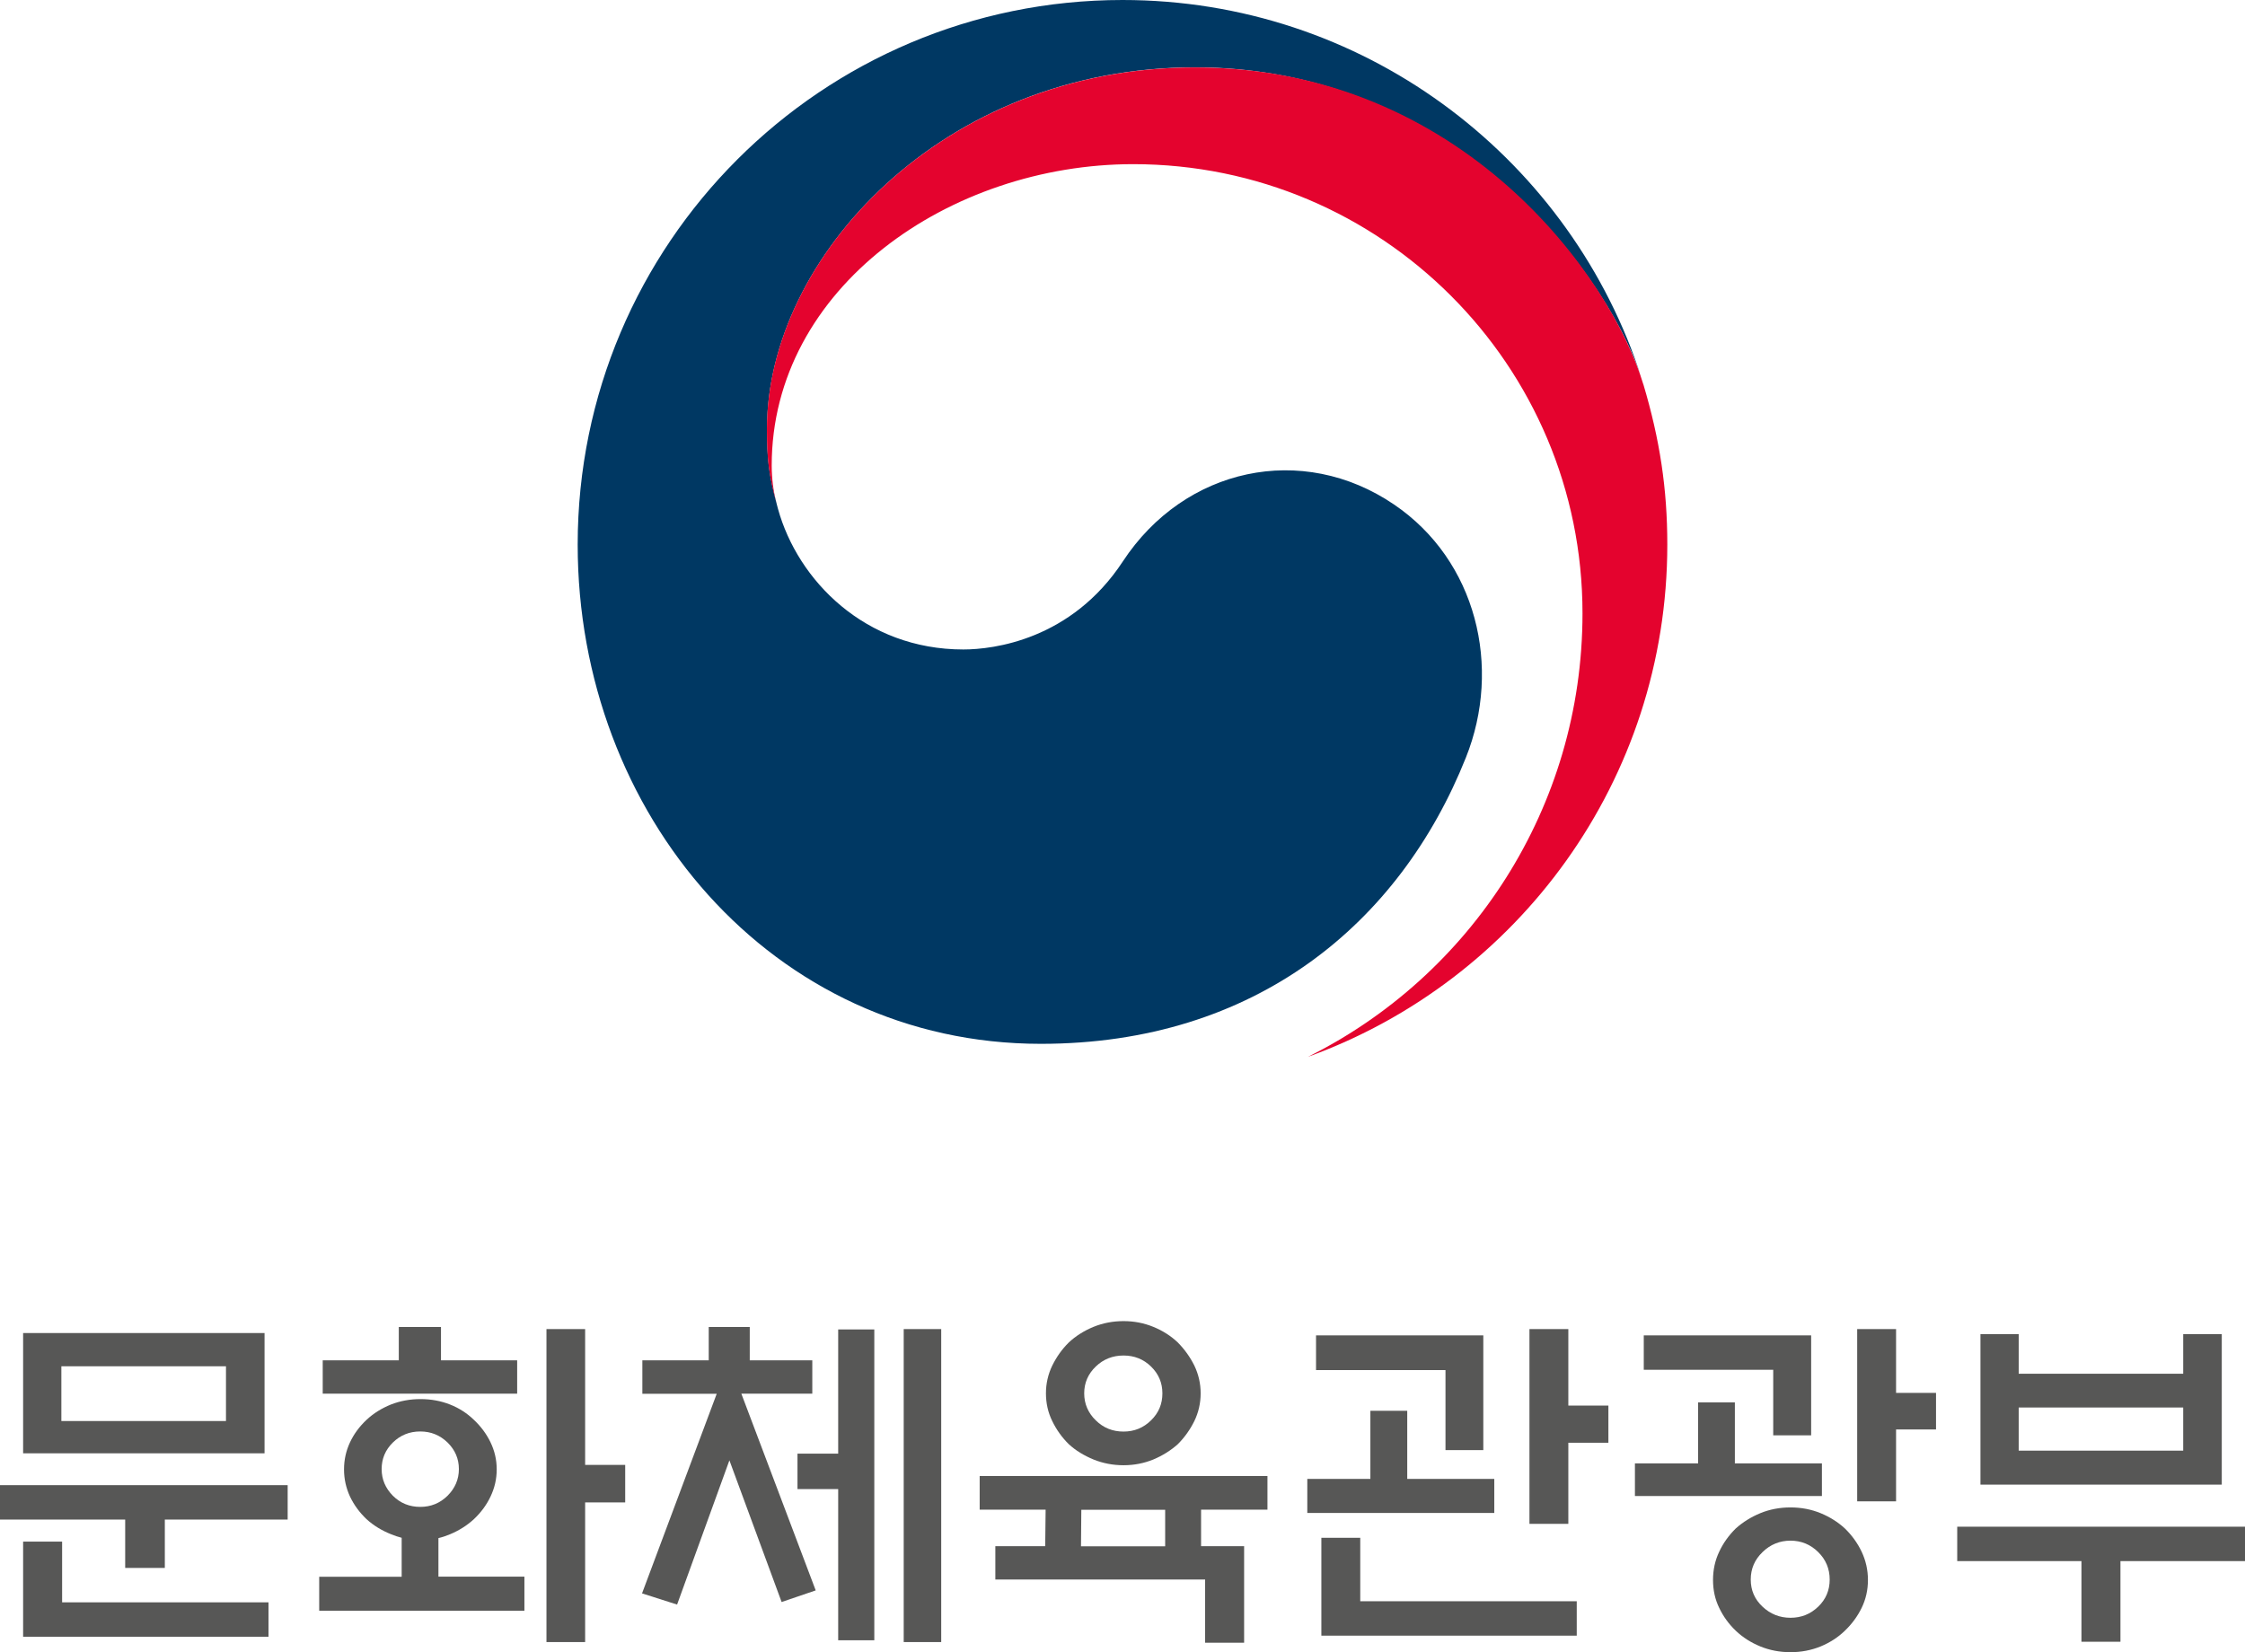
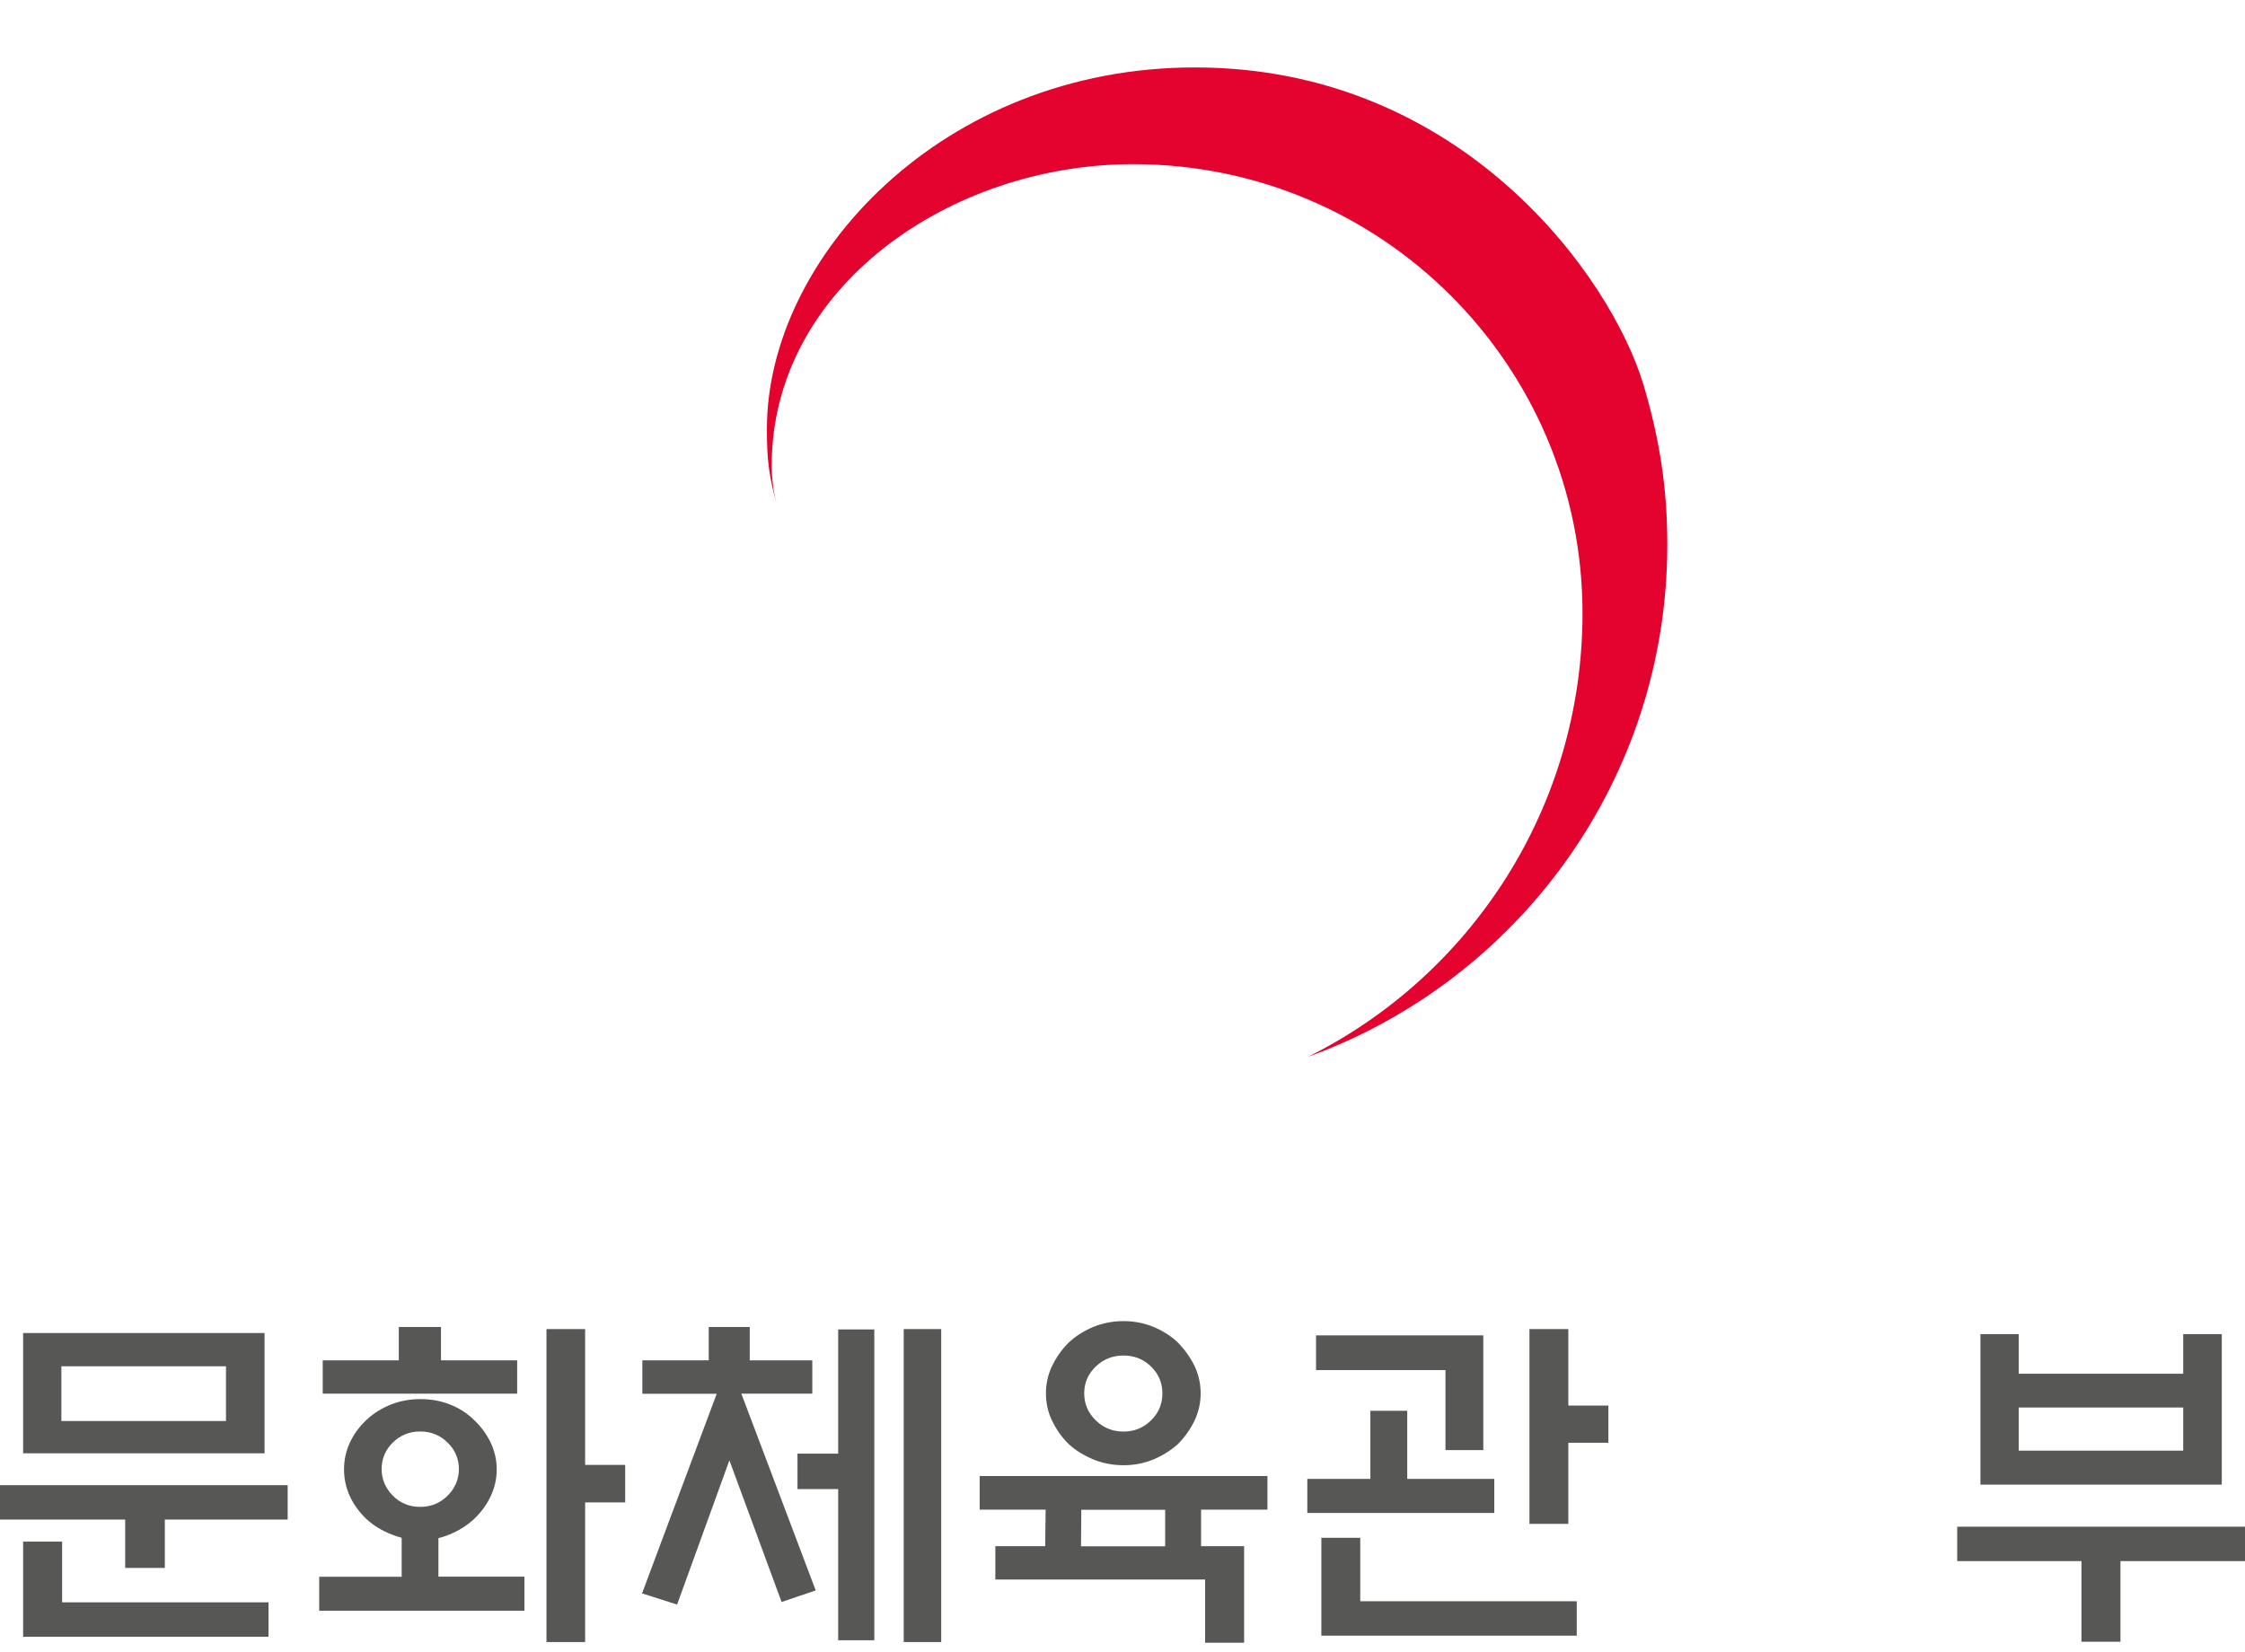
<svg xmlns="http://www.w3.org/2000/svg" id="Layer_2" data-name="Layer 2" viewBox="0 0 210.71 155.1">
  <defs>
    <style>
      .cls-1 {
        fill: #575756;
      }

      .cls-1, .cls-2, .cls-3 {
        stroke-width: 0px;
      }

      .cls-2 {
        fill: #e4032e;
      }

      .cls-3 {
        fill: #003863;
      }
    </style>
  </defs>
  <g id="_레이어_1" data-name="레이어 1">
    <g>
      <g>
-         <path class="cls-3" d="M130.84,47.36c-8.62-5.86-19.66-3.47-25.45,5.34-4.83,7.36-12.14,8.27-14.97,8.27-9.22,0-15.54-6.48-17.4-13.2h0c-.02-.07-.03-.12-.05-.19-.02-.07-.04-.15-.06-.23-.74-2.8-.92-4.14-.92-7.11,0-16.05,16.47-33.92,40.18-33.92s38.19,18.49,41.76,28.76c-.06-.18-.12-.36-.18-.55C146.85,14.45,127.79,0,105.36,0c-28.24,0-51.14,22.89-51.14,51.13,0,25.24,18.21,46.86,43.47,46.86,20.14,0,33.68-11.3,39.89-26.86,3.41-8.51,1-18.52-6.74-23.77Z" />
        <path class="cls-2" d="M154.24,36.09c-2.99-10.02-16.98-29.76-42.08-29.76-23.71,0-40.18,17.87-40.18,33.92,0,2.98.18,4.32.92,7.11-.31-1.22-.47-2.45-.47-3.65,0-16.71,16.73-28.3,33.93-28.3,23.29,0,42.17,18.88,42.17,42.16,0,18.26-10.51,34.05-25.77,41.64h0c19.68-7.11,33.73-25.96,33.73-48.09,0-5.24-.7-9.85-2.25-15.05Z" />
      </g>
      <g>
        <path class="cls-1" d="M27,139.42v3.23h-11.53v4.54h-3.72v-4.54H0v-3.23h27ZM2.17,136.43v-11.29h22.66v11.29H2.17ZM5.83,144.72v5.7h19.37v3.23H2.17v-8.93h3.65ZM21.21,128.26H5.76v5.14h15.45v-5.14Z" />
        <path class="cls-1" d="M49.22,151.21h-19.26v-3.19h7.74v-3.66c-.35-.09-.68-.2-.99-.33-.88-.35-1.65-.82-2.31-1.42-.65-.62-1.17-1.32-1.55-2.12-.37-.8-.56-1.65-.56-2.55s.19-1.75.56-2.54c.37-.79.89-1.49,1.55-2.11.66-.62,1.43-1.09,2.29-1.44.87-.34,1.8-.51,2.78-.51s1.91.17,2.77.51c.86.34,1.6.82,2.24,1.44.65.61,1.18,1.32,1.56,2.11.38.79.58,1.63.58,2.54s-.2,1.75-.58,2.55c-.38.8-.91,1.51-1.56,2.12-.64.59-1.38,1.06-2.24,1.42-.36.15-.71.27-1.09.36v3.62h8.07v3.19ZM37.43,127.7v-3.13h3.96v3.13h7.15v3.13h-18.25v-3.13h7.14ZM43.07,137.91c0-.97-.36-1.8-1.06-2.49-.71-.69-1.56-1.04-2.57-1.04s-1.87.35-2.57,1.04c-.7.69-1.05,1.52-1.05,2.49s.36,1.8,1.05,2.5c.7.7,1.56,1.05,2.57,1.05s1.86-.35,2.57-1.05c.7-.7,1.06-1.54,1.06-2.5ZM54.92,154.15h-3.63v-29.38h3.63v12.75h3.76v3.52h-3.76v13.11Z" />
        <path class="cls-1" d="M60.29,130.83v-3.13h6.23v-3.13h3.85v3.13h5.87v3.13h-6.66l6.98,18.47-3.2,1.09-4.9-13.3-4.91,13.54-3.29-1.05,7.01-18.74h-6.98ZM78.67,124.8h3.39v29.18h-3.39v-14.19h-3.82v-3.33h3.82v-11.66ZM84.82,124.77h3.52v29.38h-3.52v-29.38Z" />
        <path class="cls-1" d="M116.77,145.16v9.05h-3.66v-5.93h-19.69v-3.13h4.68l.04-3.43h-6.19v-3.16h27.01v3.16h-6.23v3.43h4.05ZM112.69,130.8c0,.92-.2,1.79-.59,2.6-.4.81-.92,1.54-1.55,2.17-.66.59-1.42,1.07-2.3,1.44-.88.36-1.81.54-2.8.54s-1.93-.18-2.82-.54c-.89-.37-1.67-.84-2.32-1.44-.64-.63-1.16-1.36-1.55-2.17-.4-.81-.59-1.68-.59-2.6s.2-1.79.59-2.6c.4-.81.91-1.54,1.55-2.17.65-.61,1.43-1.1,2.32-1.47.89-.36,1.83-.54,2.82-.54s1.92.18,2.8.54c.88.36,1.65.85,2.3,1.47.63.64,1.15,1.36,1.55,2.17.39.81.59,1.68.59,2.6ZM101.45,145.16h7.91v-3.43h-7.87l-.03,3.43ZM109.1,130.8c0-.99-.36-1.83-1.07-2.52-.71-.69-1.57-1.03-2.58-1.03s-1.88.34-2.6,1.03c-.72.69-1.09,1.53-1.09,2.52s.37,1.84,1.09,2.54c.72.71,1.59,1.05,2.6,1.05s1.87-.35,2.58-1.05c.72-.7,1.07-1.54,1.07-2.54Z" />
        <path class="cls-1" d="M140.25,138.83v3.2h-17.55v-3.2h5.92v-6.39h3.46v6.39h8.16ZM135.67,136.13v-7.51h-12.15v-3.26h15.7v10.77h-3.55ZM127.67,144.36v5.96h20.32v3.23h-23.97v-9.19h3.66ZM147.2,143.05h-3.65v-18.28h3.65v7.18h3.76v3.49h-3.76v7.61Z" />
-         <path class="cls-1" d="M159.38,137.38v-5.73h3.45v5.73h8.17v3.06h-17.55v-3.06h5.93ZM166.43,134.75v-6.16h-12.15v-3.23h15.71v9.38h-3.55ZM175.32,148.32c0,.95-.2,1.82-.59,2.62-.39.8-.92,1.52-1.58,2.15-.64.62-1.4,1.11-2.27,1.47-.88.36-1.82.54-2.83.54s-1.95-.18-2.83-.54c-.88-.36-1.65-.85-2.3-1.47-.66-.63-1.18-1.35-1.56-2.15-.39-.8-.58-1.67-.58-2.62s.19-1.83.58-2.65c.38-.82.91-1.55,1.56-2.19.66-.59,1.43-1.07,2.3-1.43.88-.36,1.82-.54,2.83-.54s1.95.18,2.83.54c.87.36,1.63.84,2.27,1.43.66.64,1.19,1.37,1.58,2.19.39.83.59,1.71.59,2.65ZM171.73,148.28c0-1.01-.36-1.87-1.08-2.58-.72-.71-1.59-1.07-2.6-1.07s-1.89.36-2.62,1.07c-.74.71-1.11,1.57-1.11,2.58s.37,1.86,1.11,2.55c.73.69,1.61,1.04,2.62,1.04s1.87-.34,2.6-1.04c.72-.69,1.08-1.54,1.08-2.55ZM177.96,140.94h-3.65v-16.17h3.65v5.99h3.75v3.43h-3.75v6.75Z" />
        <path class="cls-1" d="M183.71,143.32h27v3.23h-11.69v7.57h-3.66v-7.57h-11.66v-3.23ZM189.47,128.96h15.44v-3.72h3.62v14.13h-22.65v-14.13h3.59v3.72ZM204.91,132.13h-15.44v4.05h15.44v-4.05Z" />
      </g>
    </g>
  </g>
</svg>